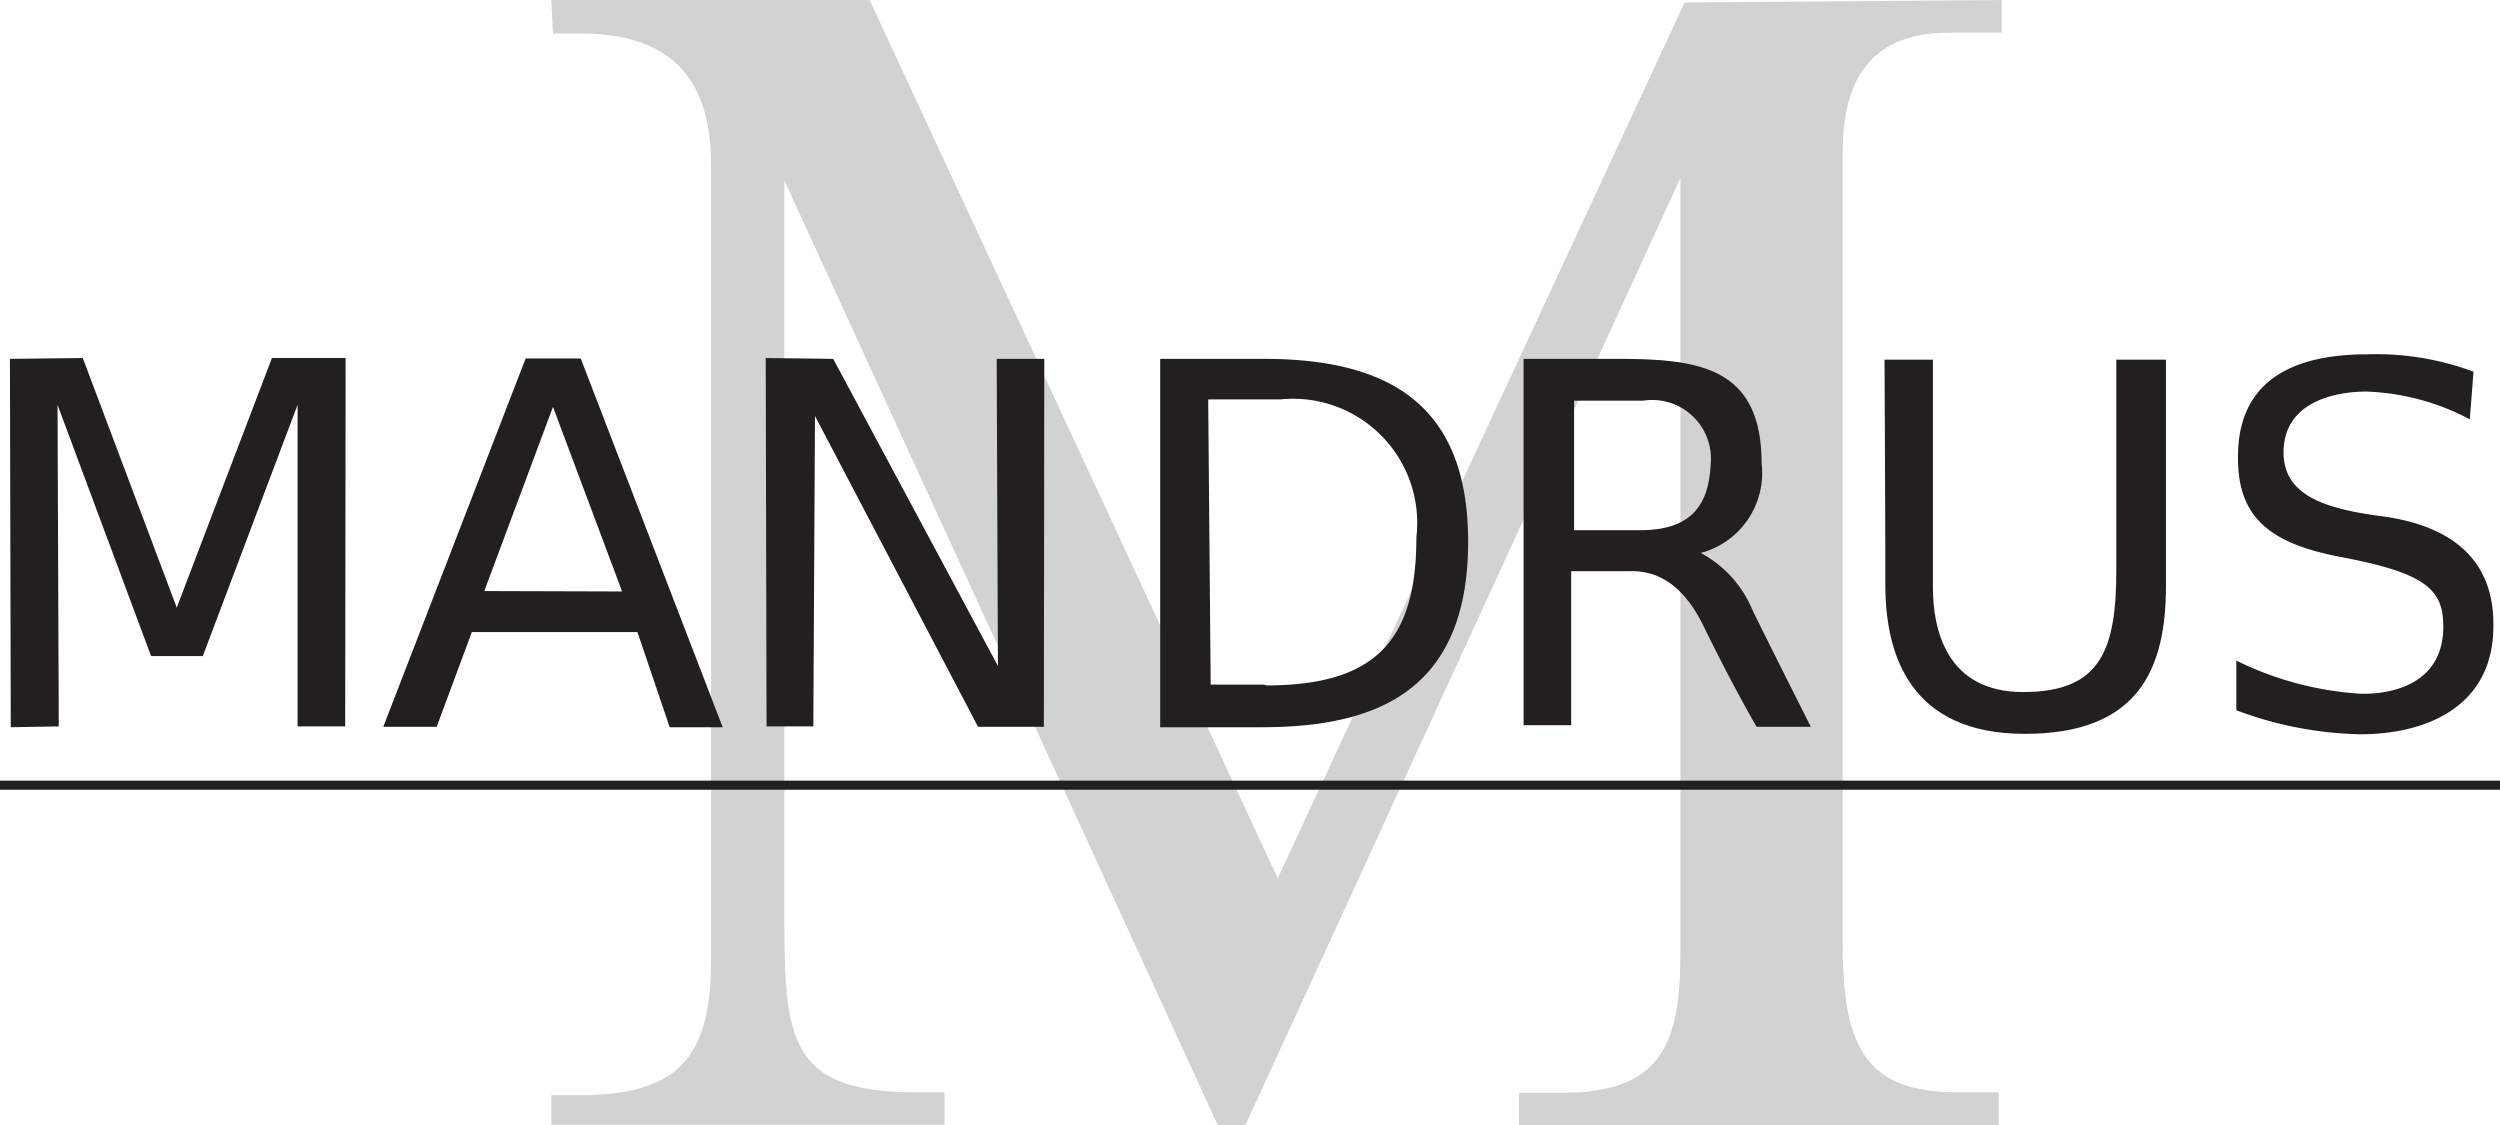
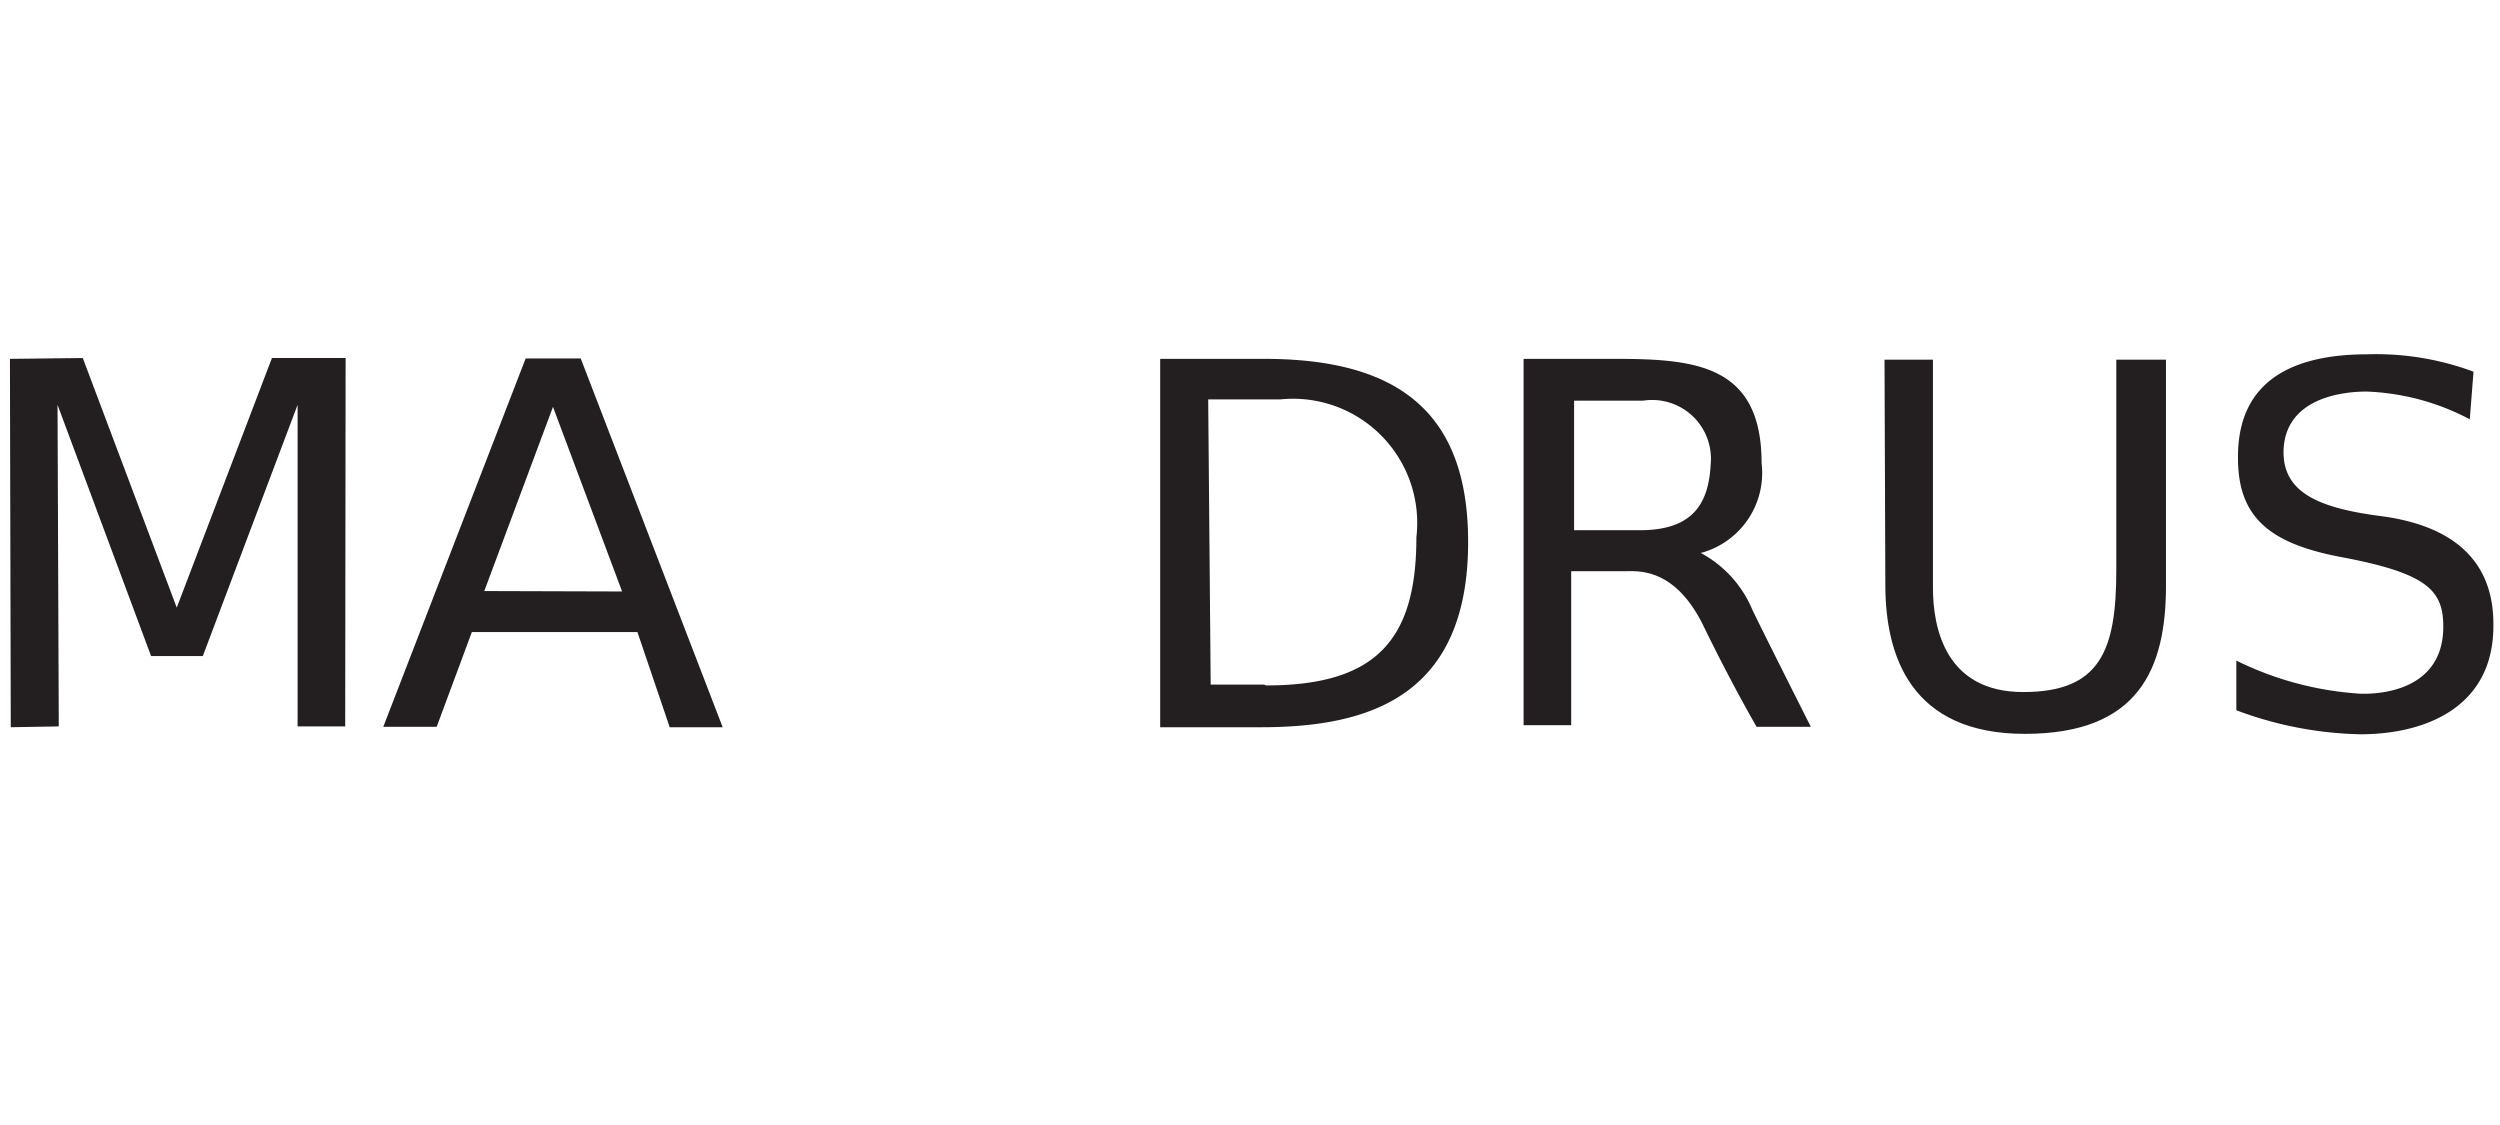
<svg xmlns="http://www.w3.org/2000/svg" id="Слой_4" data-name="Слой 4" viewBox="0 0 60.4 27.19">
  <defs>
    <style>.cls-1{fill:#d3d2d2;}.cls-2{fill:#231e20;}</style>
  </defs>
  <title>logo_mandrus</title>
-   <path id="M" class="cls-1" d="M42.62,1.44h7.69l9.86,21.22L70,1.5l7.66-.06v.79H76.4c-1.38,0-2.58.58-2.58,2.87,0,4.08,0,16.68,0,19.16s.56,3.57,2.77,3.57h1v.8H66v-.79h1.07c2.5,0,2.83-1.34,2.83-3.48V5.74L59.39,28.62l-.67,0L48.25,5.8s0,15.69,0,17.84c0,2.92.13,4.18,3.15,4.19h.72v.78h-9.5V27.9h.67c2.5,0,3.19-1,3.19-3.31,0-2,0-15.93,0-19.17,0-2.3-1.19-3.17-3.17-3.17h-.65Z" transform="translate(-29.3 -1.44)" />
  <polygon class="cls-2" points="0.24 8.67 2 8.65 4.27 14.68 6.57 8.65 8.35 8.65 8.34 17.55 7.19 17.55 7.19 9.78 4.9 15.85 3.65 15.85 1.39 9.78 1.42 17.55 0.26 17.57 0.24 8.67" />
  <path class="cls-2" d="M43.33,10.1H42L38.56,19h1.29l.85-2.29h4l.78,2.3,1.28,0ZM41,15.72l1.66-4.45,1.67,4.46Z" transform="translate(-29.3 -1.44)" />
-   <polygon class="cls-2" points="18.5 8.65 18.52 17.55 19.65 17.55 19.69 10.05 23.63 17.56 25.22 17.56 25.23 8.67 24.08 8.67 24.11 16.09 20.13 8.67 18.5 8.65" />
  <path class="cls-2" d="M59.84,10.11H57.33l0,8.9h2.44c2.62,0,5-.75,5-4.48C64.77,11.33,63,10.11,59.84,10.11Zm0,7.87H58.55l-.06-6.89,1.74,0a3,3,0,0,1,3.29,3.33C63.52,16.89,62.56,18,59.89,18Z" transform="translate(-29.3 -1.44)" />
  <path class="cls-2" d="M71.64,16.18a2.76,2.76,0,0,0-1.25-1.38,2,2,0,0,0,1.47-2.17c0-2.38-1.6-2.52-3.55-2.52h-2.2l0,8.85h1.15l0-3.72h1.31c.31,0,1.2-.09,1.89,1.33S71.74,19,71.74,19l1.31,0S72,16.92,71.64,16.18Zm-2.72-1.93H67.33l0-3.13H69a1.42,1.42,0,0,1,1.63,1.54C70.58,13.63,70.18,14.25,68.92,14.25Z" transform="translate(-29.3 -1.44)" />
-   <path class="cls-2" d="M74.83,10.13H76s0,4.51,0,5.51.32,2.52,2.18,2.52,2.25-1,2.25-2.94c0-.61,0-5.09,0-5.09h1.2v5.46c0,2-.65,3.58-3.41,3.58s-3.37-1.89-3.37-3.6S74.83,10.13,74.83,10.13Z" transform="translate(-29.3 -1.44)" />
+   <path class="cls-2" d="M74.83,10.13H76s0,4.51,0,5.51.32,2.52,2.18,2.52,2.25-1,2.25-2.94c0-.61,0-5.09,0-5.09h1.2v5.46c0,2-.65,3.58-3.41,3.58s-3.37-1.89-3.37-3.6Z" transform="translate(-29.3 -1.44)" />
  <path class="cls-2" d="M89.06,10.42A6.74,6.74,0,0,0,86.5,10c-1.46,0-3.15.41-3.13,2.51,0,1.41.74,2.06,2.5,2.39,2.07.39,2.46.8,2.46,1.68,0,1.72-1.9,1.62-2,1.62a7.85,7.85,0,0,1-3-.8V18.6a9,9,0,0,0,3,.58c1.56,0,3.24-.65,3.21-2.67,0-1.12-.53-2.31-2.71-2.6-1.47-.19-2.35-.55-2.36-1.53,0-1.36,1.5-1.48,2-1.48a5.78,5.78,0,0,1,2.5.67Z" transform="translate(-29.3 -1.44)" />
-   <rect class="cls-2" y="18.86" width="60.4" height="0.22" />
</svg>